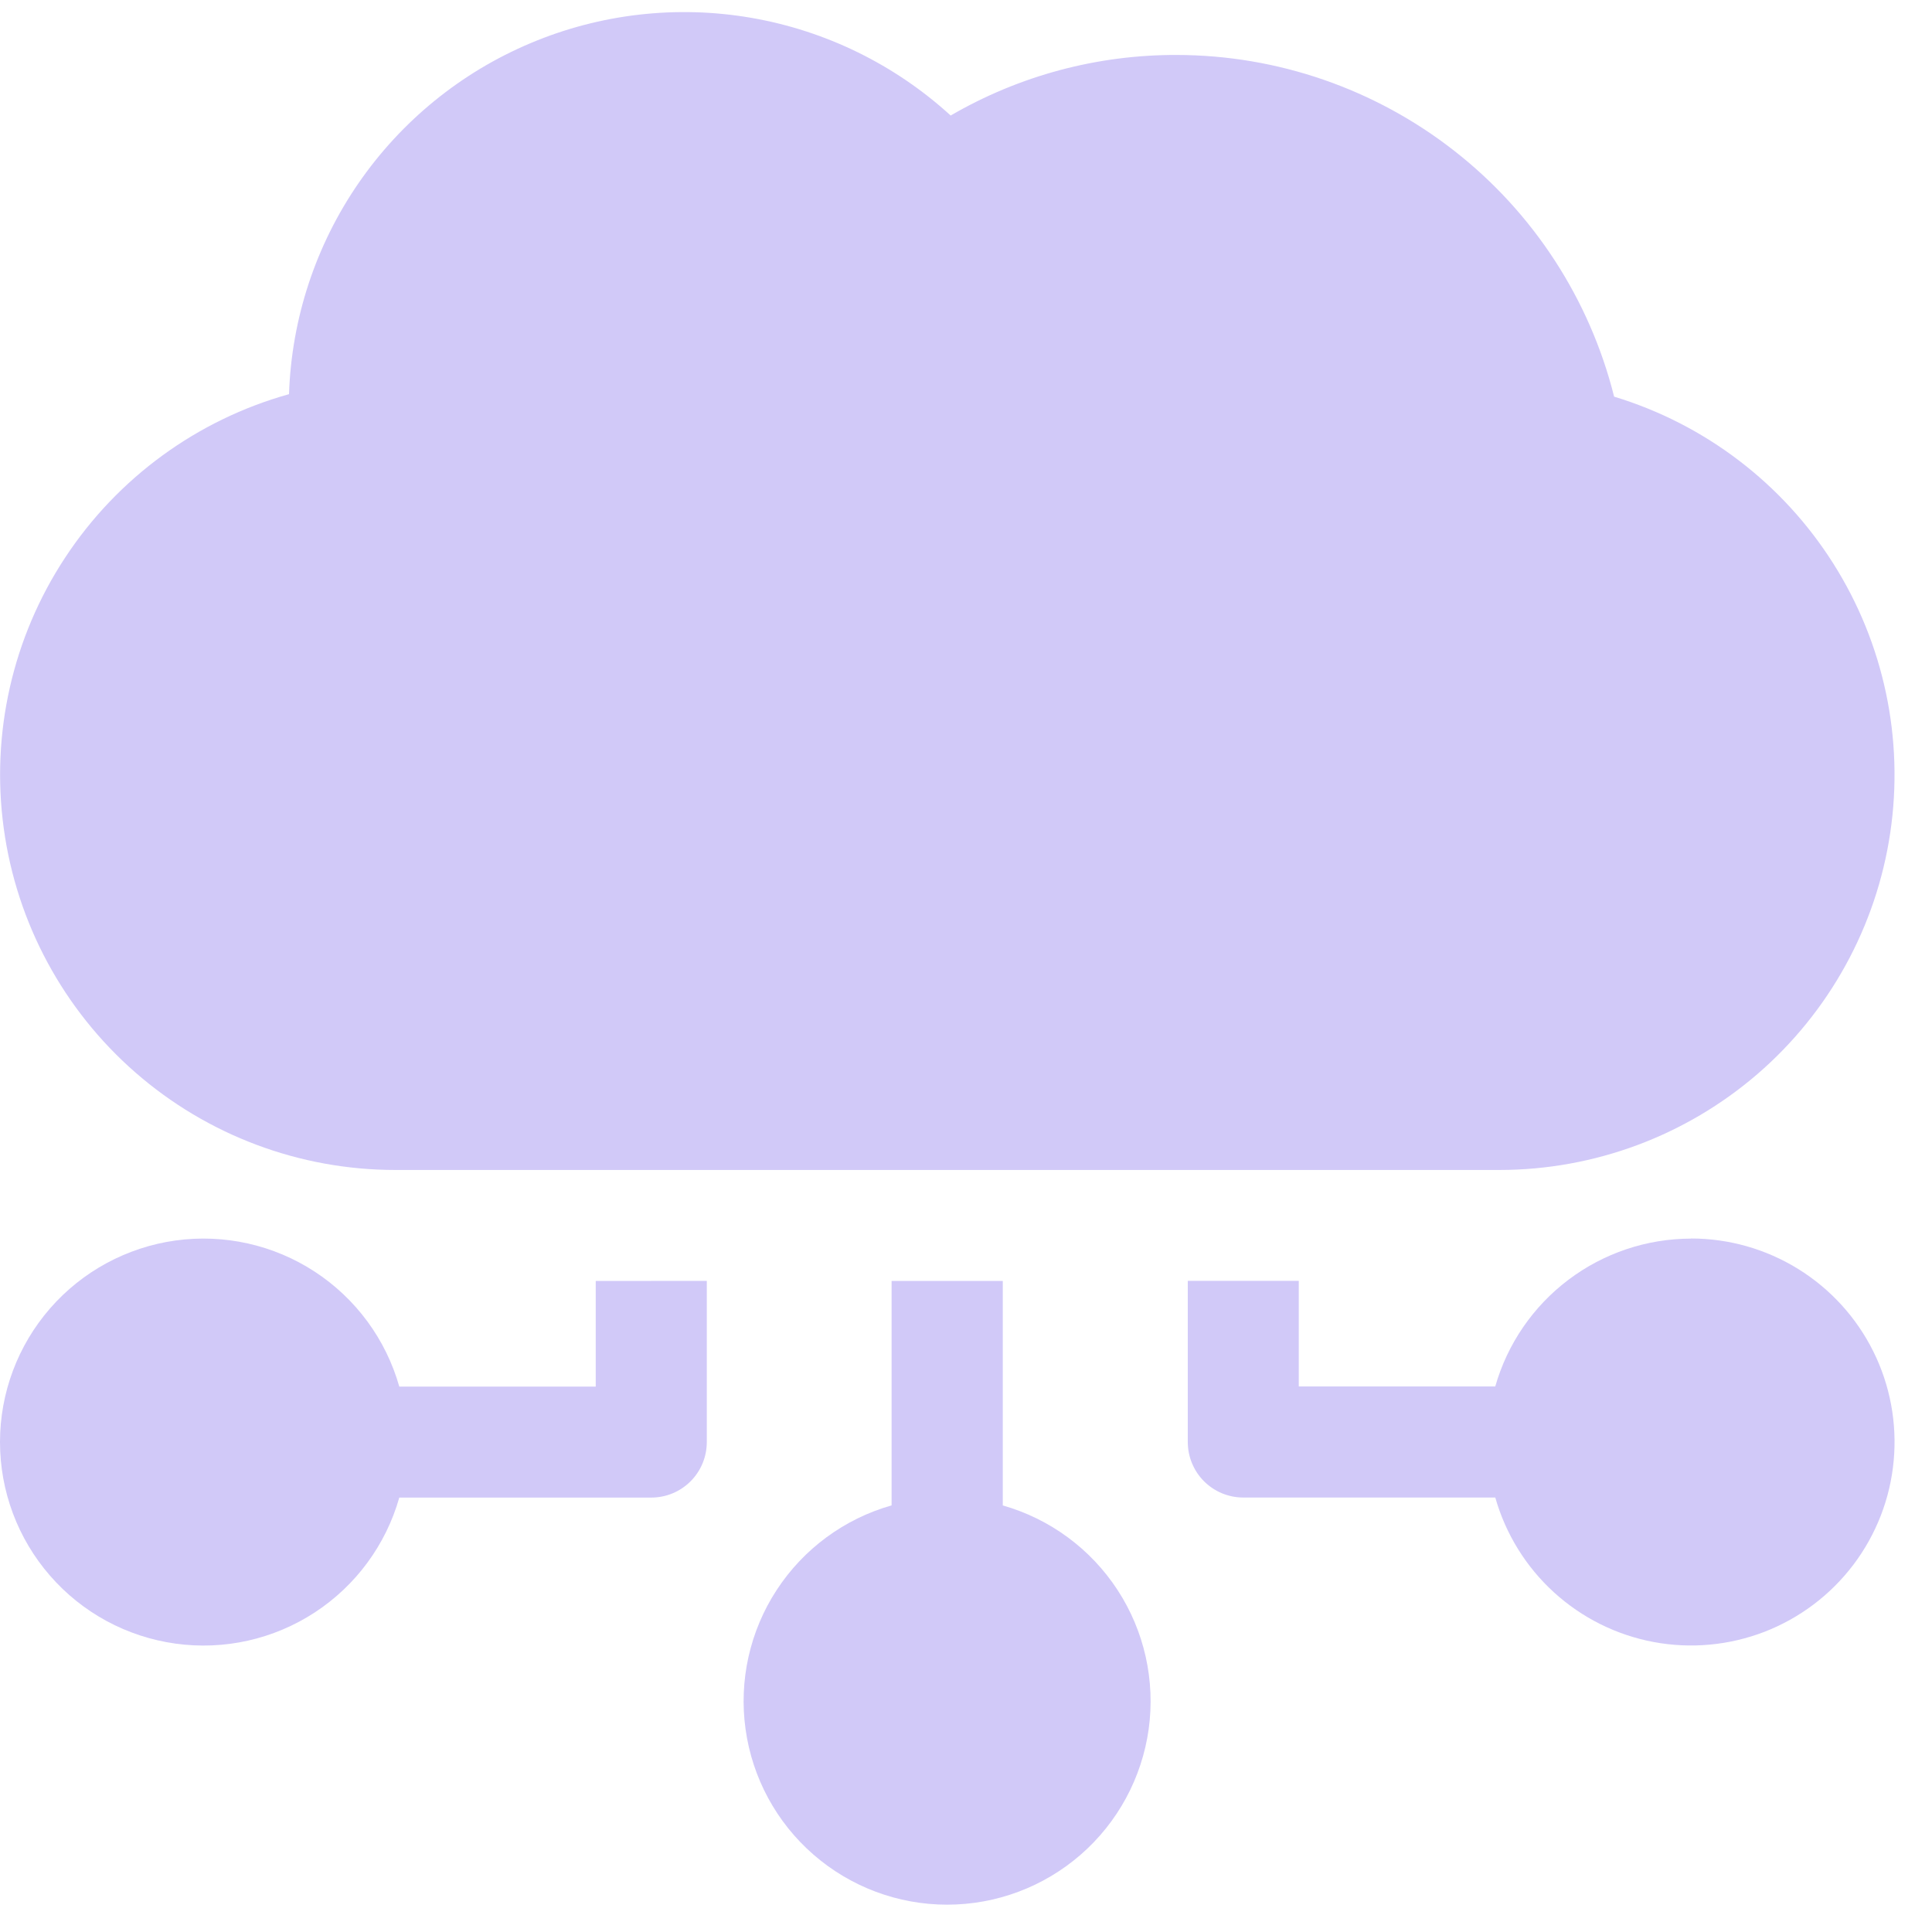
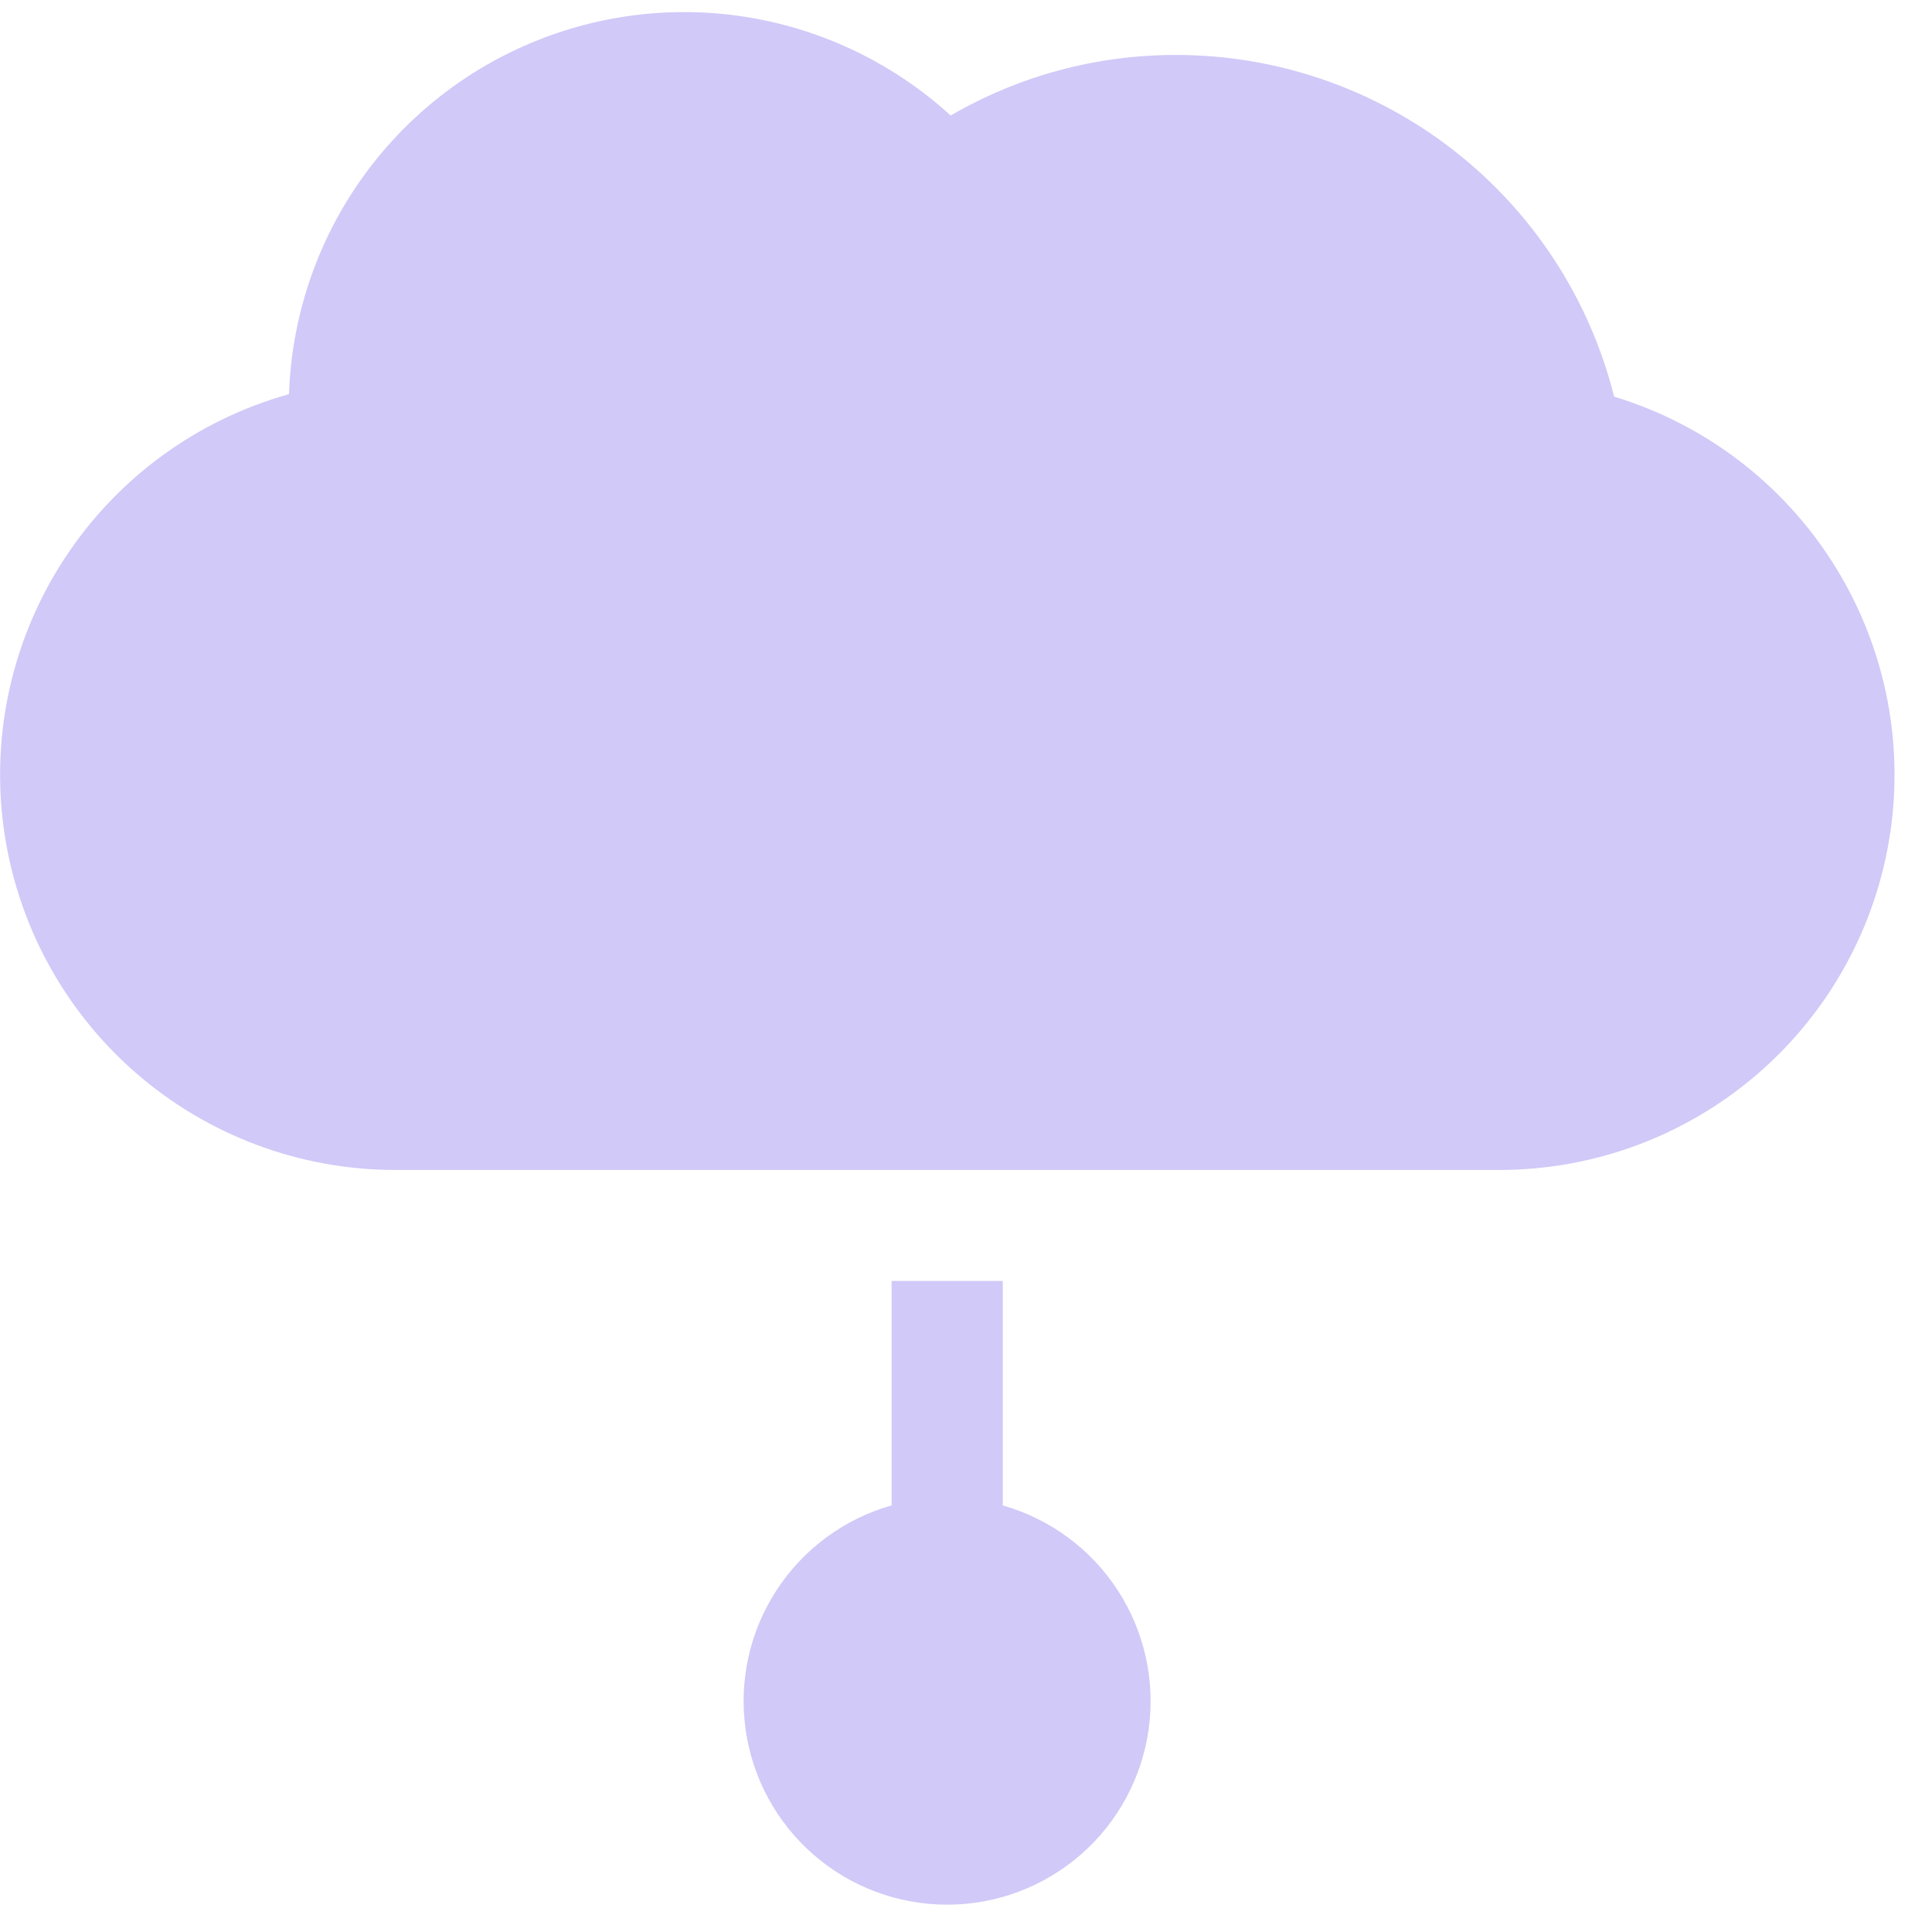
<svg xmlns="http://www.w3.org/2000/svg" width="49" height="49" viewBox="0 0 49 49" fill="none">
  <path d="M40.938 10.06C40.318 7.587 38.89 5.392 36.881 3.823C34.872 2.253 32.397 1.398 29.848 1.394C27.833 1.387 25.853 1.917 24.111 2.93C22.696 1.638 20.941 0.778 19.053 0.452C17.166 0.127 15.224 0.349 13.459 1.093C11.693 1.836 10.178 3.07 9.091 4.648C8.005 6.226 7.394 8.082 7.33 9.997C4.997 10.648 2.979 12.122 1.649 14.147C0.318 16.171 -0.234 18.608 0.095 21.008C0.423 23.408 1.609 25.608 3.434 27.201C5.259 28.794 7.599 29.672 10.021 29.673H38.027C40.43 29.673 42.753 28.809 44.573 27.24C46.393 25.67 47.588 23.499 47.941 21.122C48.294 18.745 47.781 16.32 46.495 14.29C45.21 12.259 43.238 10.758 40.938 10.06Z" fill="#D1C9F8" />
-   <path d="M15.109 32.488V35.167H10.127C9.787 33.968 9.025 32.933 7.982 32.252C6.939 31.571 5.684 31.291 4.451 31.462C3.217 31.634 2.086 32.246 1.269 33.185C0.451 34.125 0 35.328 0 36.574C0 37.82 0.451 39.024 1.269 39.963C2.086 40.903 3.217 41.515 4.451 41.686C5.684 41.858 6.939 41.577 7.982 40.896C9.025 40.215 9.787 39.18 10.127 37.982H16.518C16.703 37.982 16.886 37.946 17.057 37.875C17.228 37.804 17.383 37.701 17.514 37.57C17.645 37.439 17.748 37.284 17.819 37.113C17.89 36.942 17.926 36.758 17.926 36.573V32.486L15.109 32.488Z" fill="#D1C9F8" />
  <path d="M25.433 38.18V32.488H22.613V38.18C21.415 38.52 20.38 39.282 19.699 40.325C19.018 41.368 18.737 42.623 18.909 43.856C19.08 45.09 19.692 46.22 20.632 47.038C21.572 47.856 22.775 48.307 24.021 48.307C25.267 48.307 26.47 47.856 27.41 47.038C28.349 46.22 28.961 45.09 29.133 43.856C29.304 42.623 29.024 41.368 28.343 40.325C27.662 39.282 26.627 38.52 25.428 38.18H25.433Z" fill="#D1C9F8" />
-   <path d="M42.887 31.414C41.765 31.416 40.673 31.782 39.778 32.459C38.882 33.135 38.231 34.085 37.923 35.164H32.94V32.485H30.125V36.572C30.125 36.757 30.161 36.941 30.232 37.111C30.302 37.282 30.406 37.438 30.537 37.569C30.668 37.699 30.823 37.803 30.994 37.874C31.165 37.944 31.348 37.981 31.533 37.981H37.924C38.186 38.904 38.701 39.737 39.41 40.384C40.119 41.031 40.994 41.468 41.938 41.645C42.882 41.822 43.856 41.732 44.752 41.386C45.647 41.039 46.428 40.45 47.007 39.684C47.586 38.918 47.94 38.006 48.028 37.05C48.117 36.094 47.938 35.132 47.51 34.272C47.082 33.413 46.423 32.69 45.606 32.184C44.79 31.679 43.849 31.411 42.889 31.411L42.887 31.414Z" fill="#D1C9F8" />
</svg>